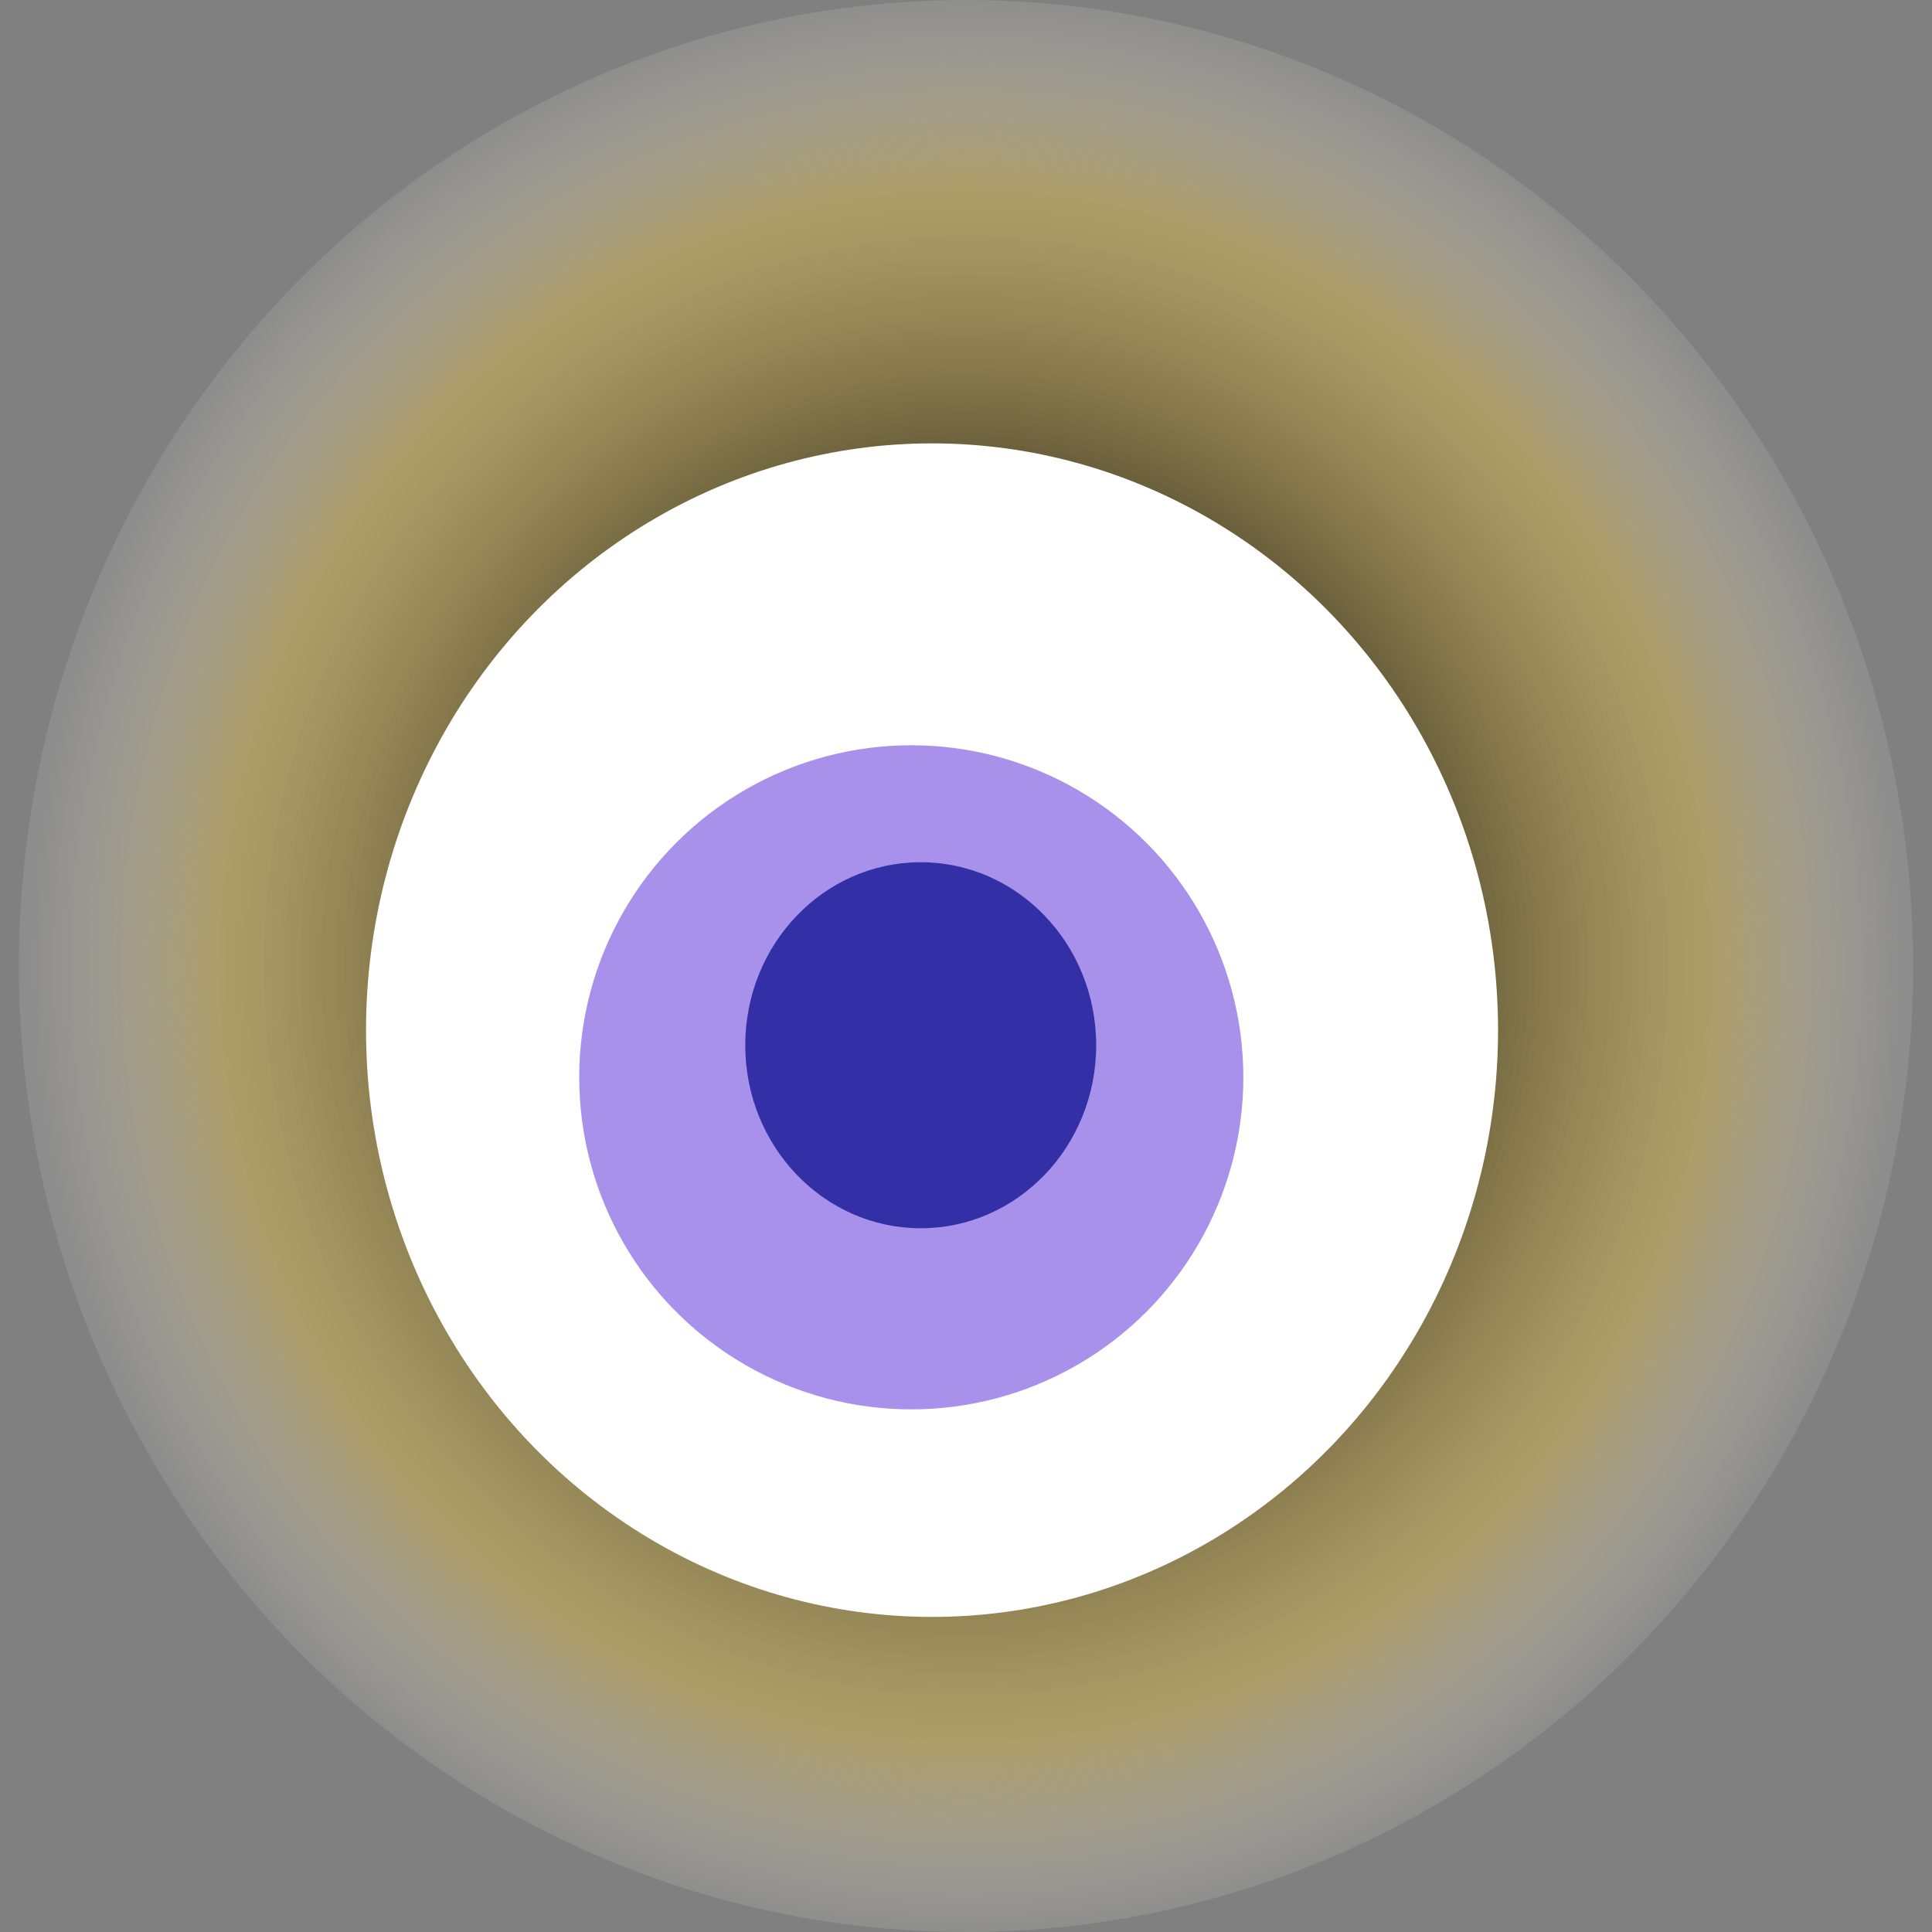
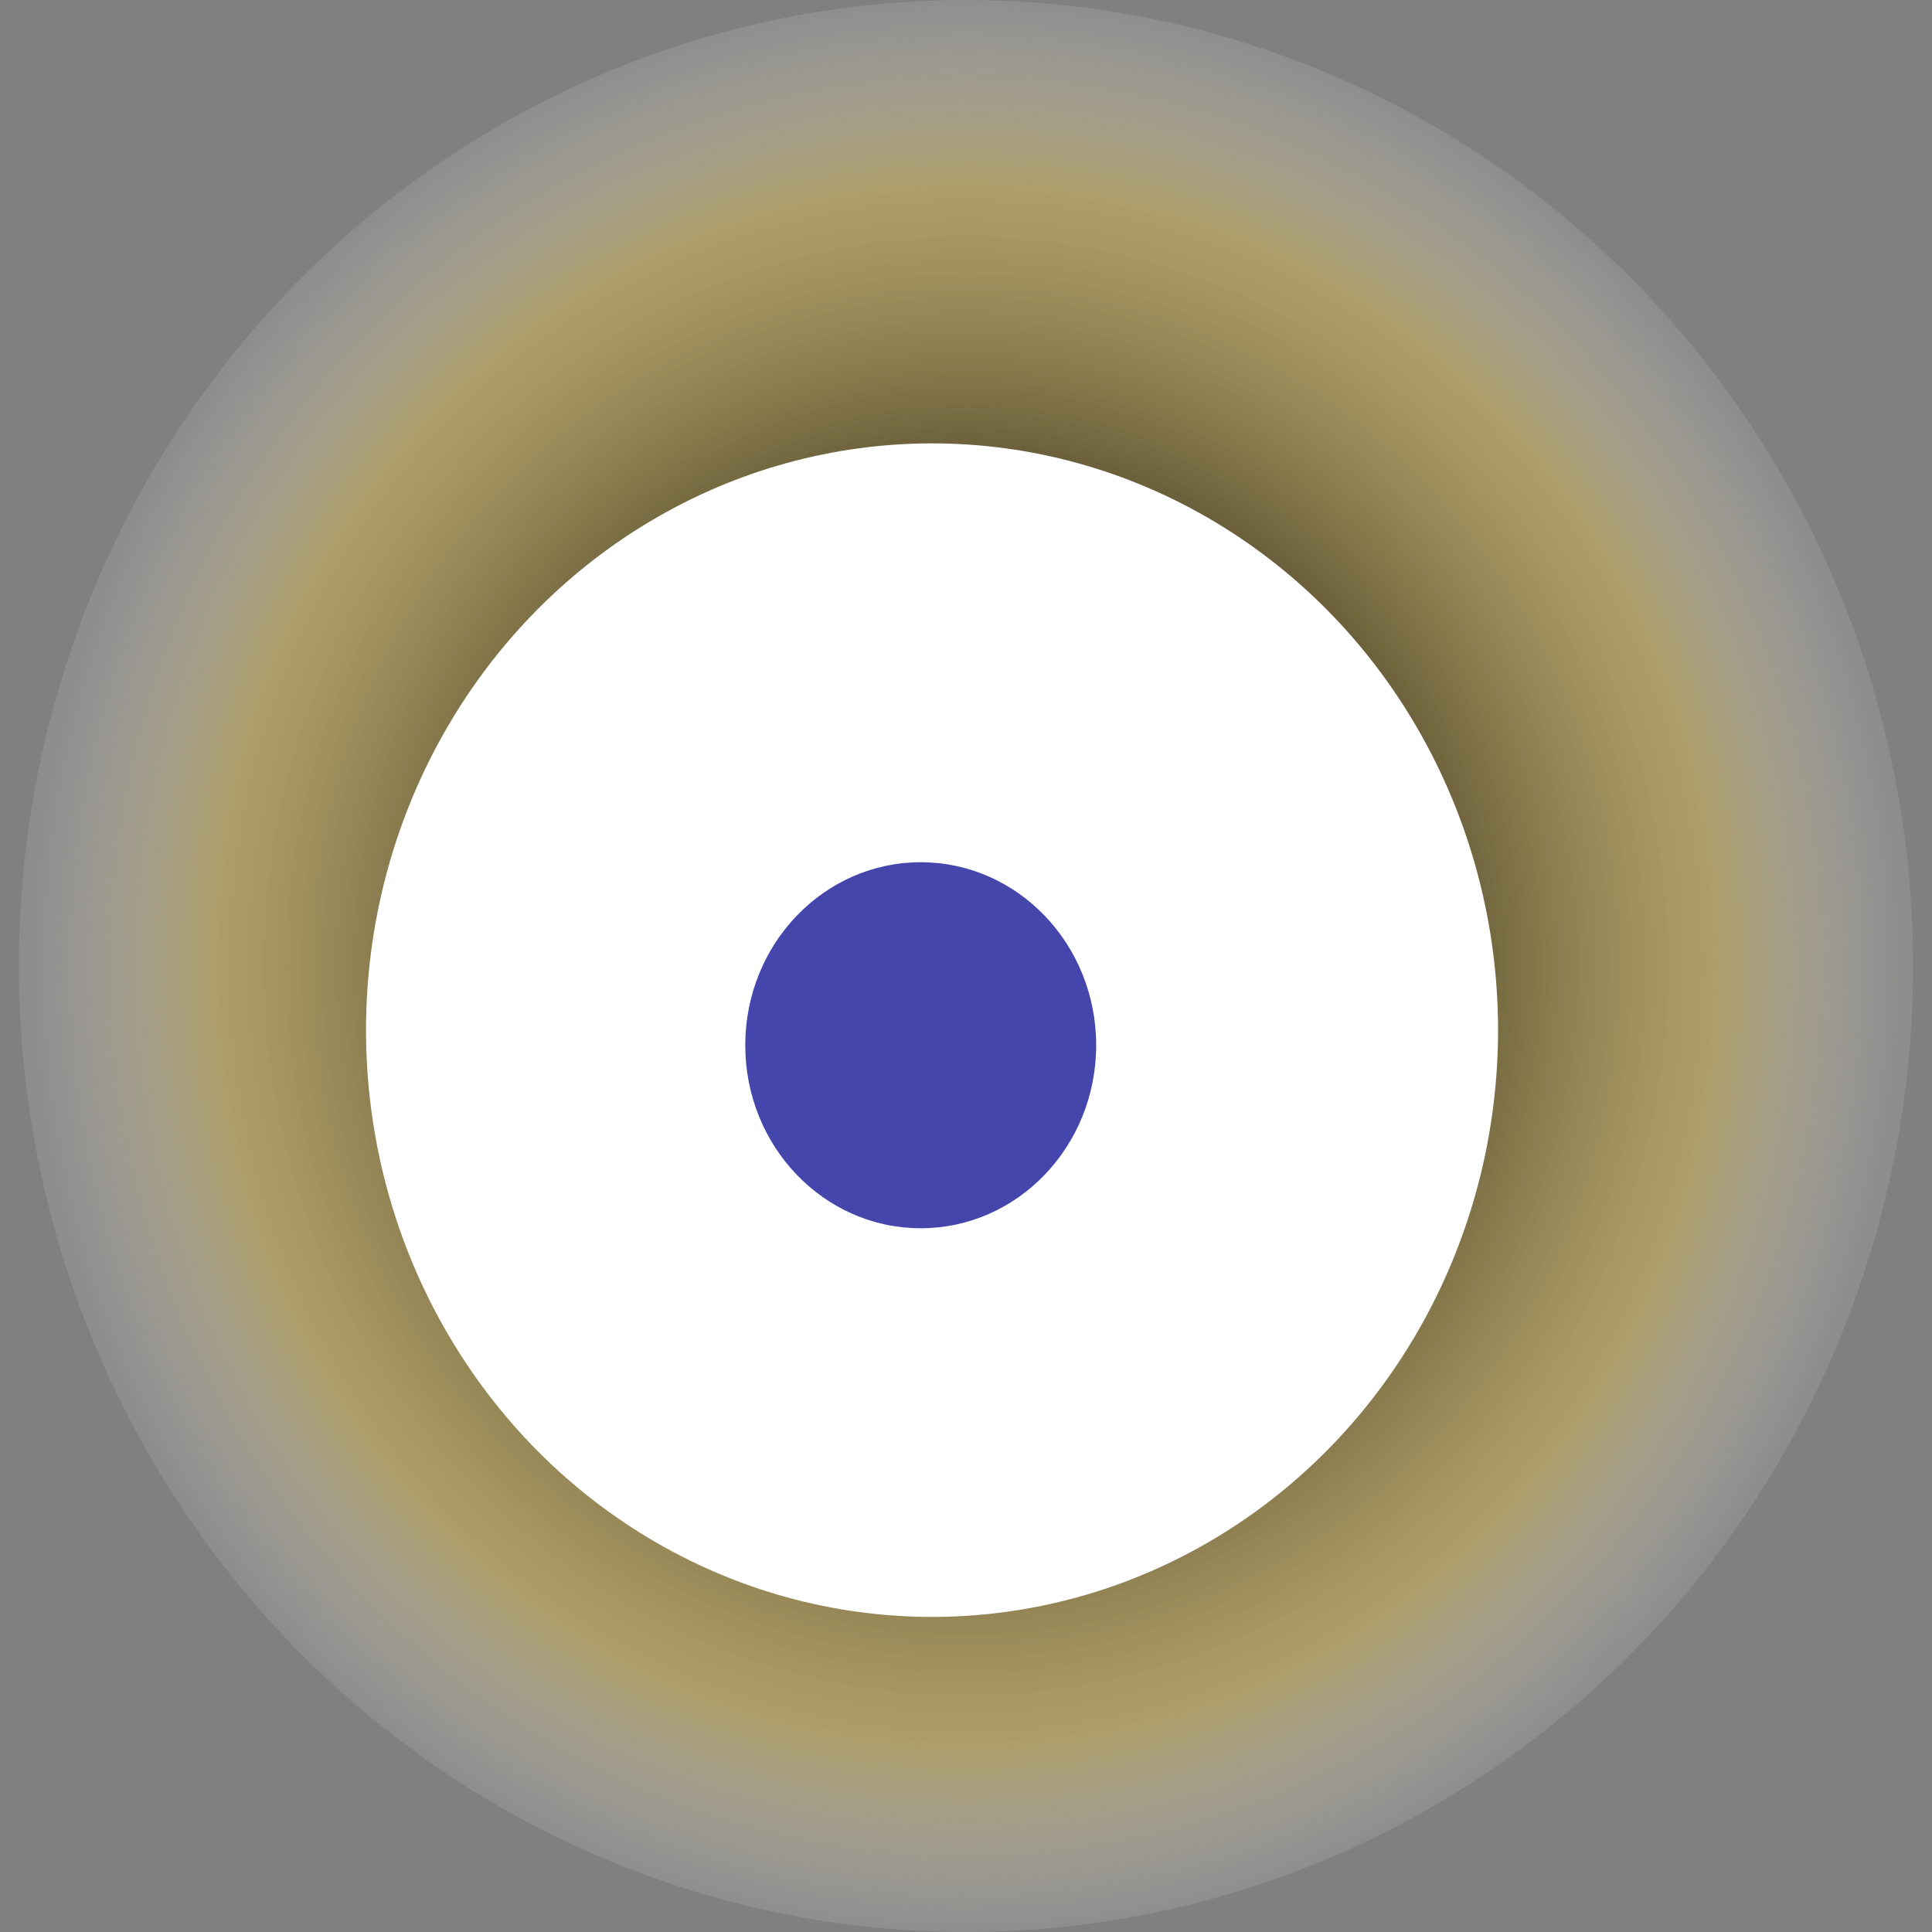
<svg xmlns="http://www.w3.org/2000/svg" width="1024" height="1024">
  <rect width="100%" height="100%" fill="#808080" stroke="none" />
  <g>
    <title>0x040738ed4567efcdd853267bf84f91fc21af87d4</title>
    <ellipse ry="512" rx="502" cy="512" cx="512" fill="url(#e_1_g)" />
    <ellipse ry="311" rx="300" cy="546" cx="494" fill="#FFF" />
-     <ellipse ry="176" rx="176" cy="571" cx="483" fill="rgba(83,36,214,0.5)" />
    <ellipse ry="97" rx="93" cy="554" cx="488" fill="rgba(22, 24, 150, 0.8)" />
    <animateTransform attributeName="transform" begin="0s" dur="23s" type="rotate" from="360 512 512" to="0 512 512" repeatCount="indefinite" />
    <defs>
      <radialGradient id="e_1_g">
        <stop offset="30%" stop-color="#000" />
        <stop offset="80%" stop-color="rgba(218,187,83,0.5)" />
        <stop offset="100%" stop-color="rgba(255,255,255,0.1)" />
      </radialGradient>
    </defs>
  </g>
</svg>